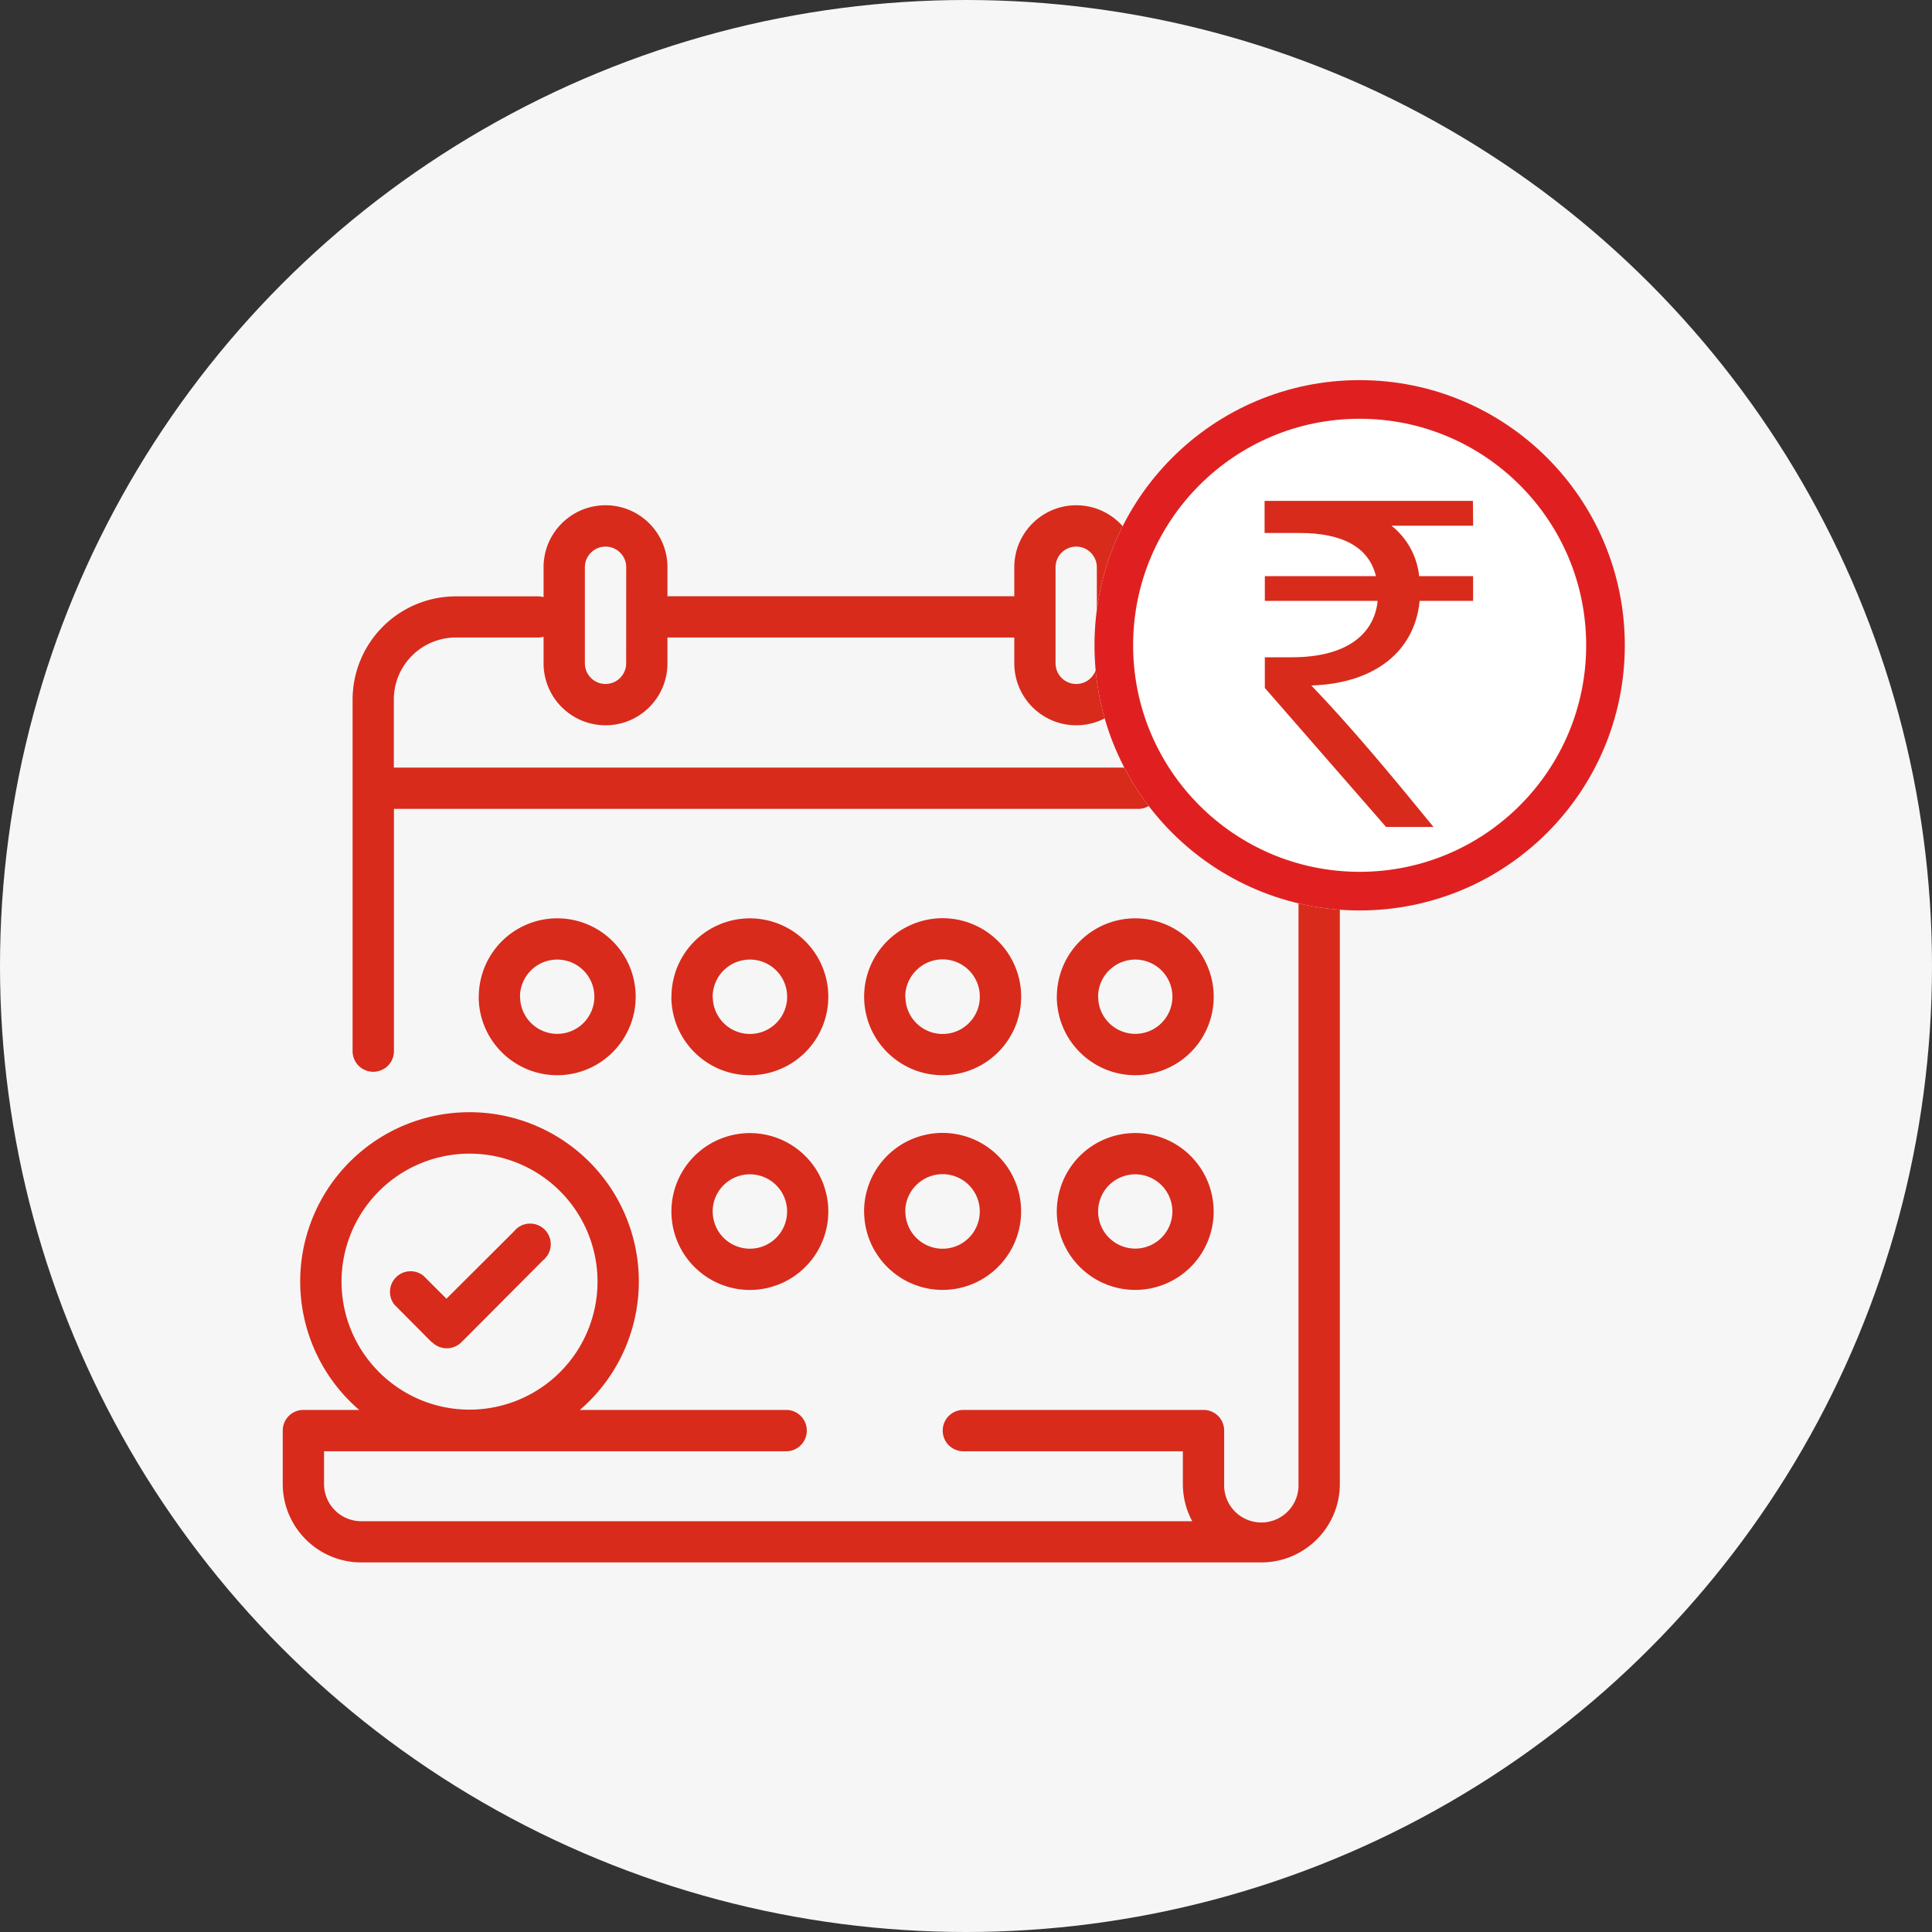
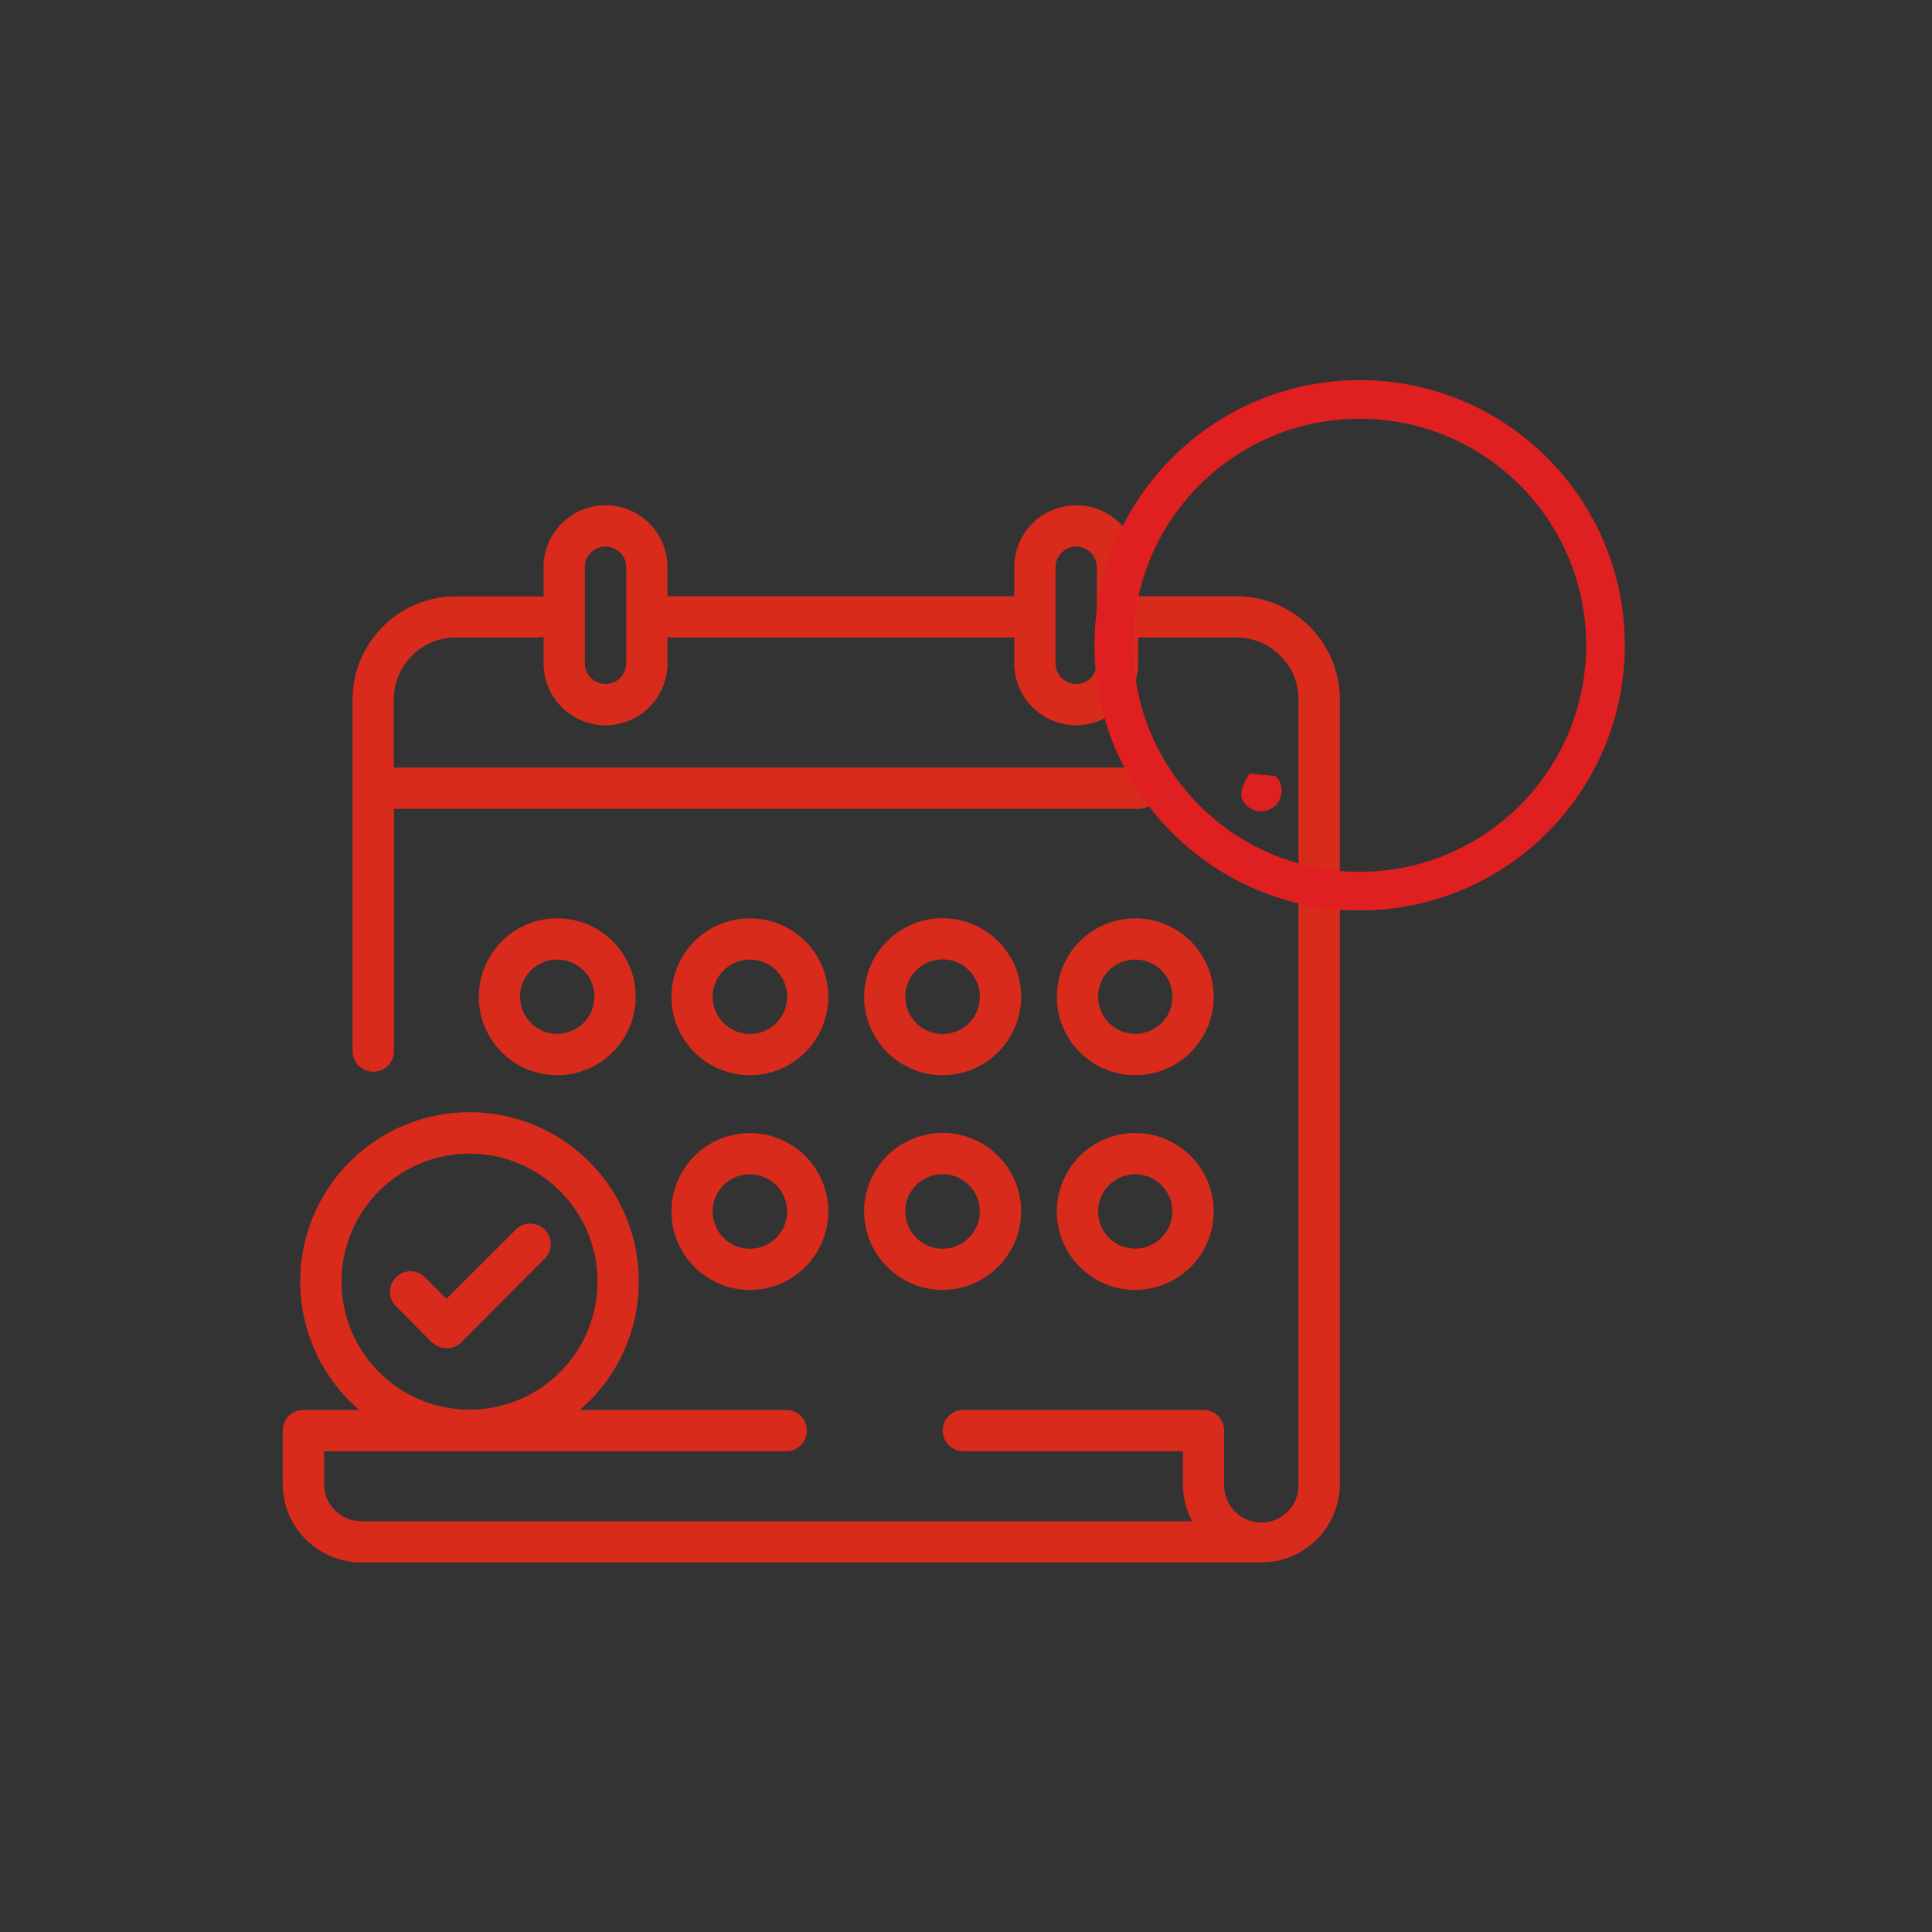
<svg xmlns="http://www.w3.org/2000/svg" width="40" height="40">
  <rect width="100%" height="100%" fill="#333333" stroke="none" />
-   <circle cx="20" cy="20" r="20" fill="#f6f6f6" />
  <path d="M25.602 12.344h-2.037v-.6c0-.708-.574-1.283-1.282-1.283S21 11.036 21 11.744v.6h-7.181v-.6c0-.708-.574-1.283-1.282-1.283s-1.283.574-1.283 1.283v.619c-.037-.01-.075-.016-.114-.016h-1.7a2.14 2.14 0 0 0-2.14 2.134v7.282c0 .153.081.294.214.37s.295.076.428 0 .214-.217.214-.37v-5.016h15.41c.236 0 .427-.191.427-.427s-.191-.428-.427-.428H8.154v-1.411c.001-.708.575-1.281 1.283-1.282h1.7a.43.43 0 0 0 .117-.016v.55c0 .708.574 1.283 1.283 1.283s1.282-.574 1.282-1.283v-.534H21v.534c0 .708.574 1.283 1.282 1.283s1.282-.574 1.282-1.283v-.534h2.038c.708.001 1.281.574 1.282 1.282v16.243a.77.77 0 0 1-1.162.69.77.77 0 0 1-.377-.69v-1.106c0-.236-.191-.427-.427-.427h-4.973c-.236 0-.427.191-.427.428s.191.427.427.428h4.545v.678c0 .269.066.533.194.77H7.478a.77.77 0 0 1-.769-.769v-.679h9.568c.236 0 .427-.191.427-.428s-.191-.428-.427-.428h-4.272c1.112-.955 1.512-2.502 1.003-3.877s-1.821-2.287-3.287-2.287-2.777.912-3.287 2.287-.109 2.921 1.003 3.877H6.281c-.236 0-.427.191-.427.427v1.106c.001.896.728 1.623 1.624 1.624h18.637c.897-.001 1.624-.728 1.625-1.625V14.481a2.14 2.14 0 0 0-2.138-2.137zm-12.638 1.389c0 .236-.191.428-.427.428s-.427-.191-.428-.428v-1.988c0-.236.191-.428.428-.428s.428.191.428.428zm9.746 0c0 .236-.191.428-.428.428s-.427-.191-.428-.428v-1.988c0-.236.191-.428.427-.428s.427.191.428.428zM7.071 26.535a2.65 2.65 0 0 1 5.3 0 2.65 2.65 0 0 1-2.65 2.65c-1.463-.002-2.648-1.187-2.65-2.65z" fill="#d82b1b" />
-   <path d="M25.872 16.016c-.144-.144-.37-.166-.54-.053s-.235.331-.157.519.279.295.479.254.343-.217.342-.42a.43.43 0 0 0-.125-.3z" fill="#e02020" />
+   <path d="M25.872 16.016s-.235.331-.157.519.279.295.479.254.343-.217.342-.42a.43.43 0 0 0-.125-.3z" fill="#e02020" />
  <path d="M8.942 27.793l-.775-.78c-.135-.17-.121-.414.032-.568s.398-.167.568-.032l.476.476 1.399-1.395c.102-.128.269-.187.429-.15s.285.161.321.321-.022.327-.15.429L9.55 27.793a.43.43 0 0 1-.6 0zm12.938-2.71c0-.657.395-1.25 1.002-1.501s1.306-.113 1.77.352.603 1.163.352 1.77-.844 1.002-1.501 1.002c-.896-.001-1.622-.727-1.623-1.623zm.855 0a.77.77 0 0 0 .77.768.77.77 0 0 0 .768-.77.77.77 0 0 0-.77-.768.77.77 0 0 0-.768.77zm-4.845 0c-.001-.657.395-1.251 1.002-1.503s1.306-.114 1.772.351.605 1.164.353 1.771-.844 1.004-1.501 1.004c-.896-.001-1.623-.727-1.625-1.623zm.855 0a.77.77 0 0 0 1.54.001.77.77 0 0 0-1.316-.547.77.77 0 0 0-.227.546zm-4.844 0c0-.657.396-1.249 1.003-1.5s1.306-.112 1.77.352.603 1.163.351 1.77-.844 1.002-1.501 1.002c-.896-.002-1.622-.728-1.623-1.624zm.855 0a.77.77 0 0 0 1.315.544.77.77 0 0 0-.546-1.314.77.77 0 0 0-.77.77zm7.125-4.445c0-.657.395-1.25 1.002-1.501s1.306-.113 1.77.352.603 1.163.352 1.77-.844 1.002-1.501 1.002c-.896-.001-1.622-.727-1.624-1.623zm.855 0a.77.77 0 0 0 .771.767.77.77 0 0 0 .767-.77.77.77 0 0 0-.77-.768.77.77 0 0 0-.769.771zm-4.845 0c-.001-.657.395-1.251 1.002-1.503s1.306-.114 1.772.351.605 1.164.353 1.771-.844 1.004-1.501 1.004c-.897 0-1.624-.726-1.626-1.623zm.855 0a.77.77 0 0 0 1.54-.001.77.77 0 0 0-1.317-.546.77.77 0 0 0-.227.547zm-4.844 0c0-.657.395-1.25 1.002-1.501s1.306-.112 1.77.352.603 1.164.351 1.771-.845 1.002-1.502 1.001c-.896-.002-1.621-.727-1.623-1.623zm.855 0a.77.77 0 0 0 1.316.542.77.77 0 0 0-.549-1.313.77.77 0 0 0-.769.771zm-4.844 0c0-.657.395-1.249 1.002-1.501s1.305-.113 1.77.351.604 1.163.352 1.77-.844 1.003-1.5 1.003c-.897-.001-1.624-.726-1.626-1.623zm.855 0a.77.77 0 0 0 .77.767.77.77 0 0 0 .768-.769.77.77 0 0 0-1.314-.544.77.77 0 0 0-.226.546z" fill="#d82b1b" />
  <g fill="#fff" stroke="#e02020">
-     <circle cx="28.15" cy="13.36" r="5.49" stroke="none" />
    <circle cx="28.15" cy="13.36" r="5.09" fill="none" stroke-width=".8" />
  </g>
-   <path d="M30.5 10.884h-1.691c.324.257.531.634.573 1.045h1.117v.512h-1.107c-.1 1.045-.932 1.711-2.243 1.751.8.83 1.67 1.874 2.53 2.929h-.982l-2.51-2.878v-.635h.564c1.106 0 1.7-.461 1.772-1.168h-2.336v-.512h2.3c-.143-.594-.686-.893-1.577-.893h-.728v-.665h4.313z" fill="#d82b1b" />
</svg>